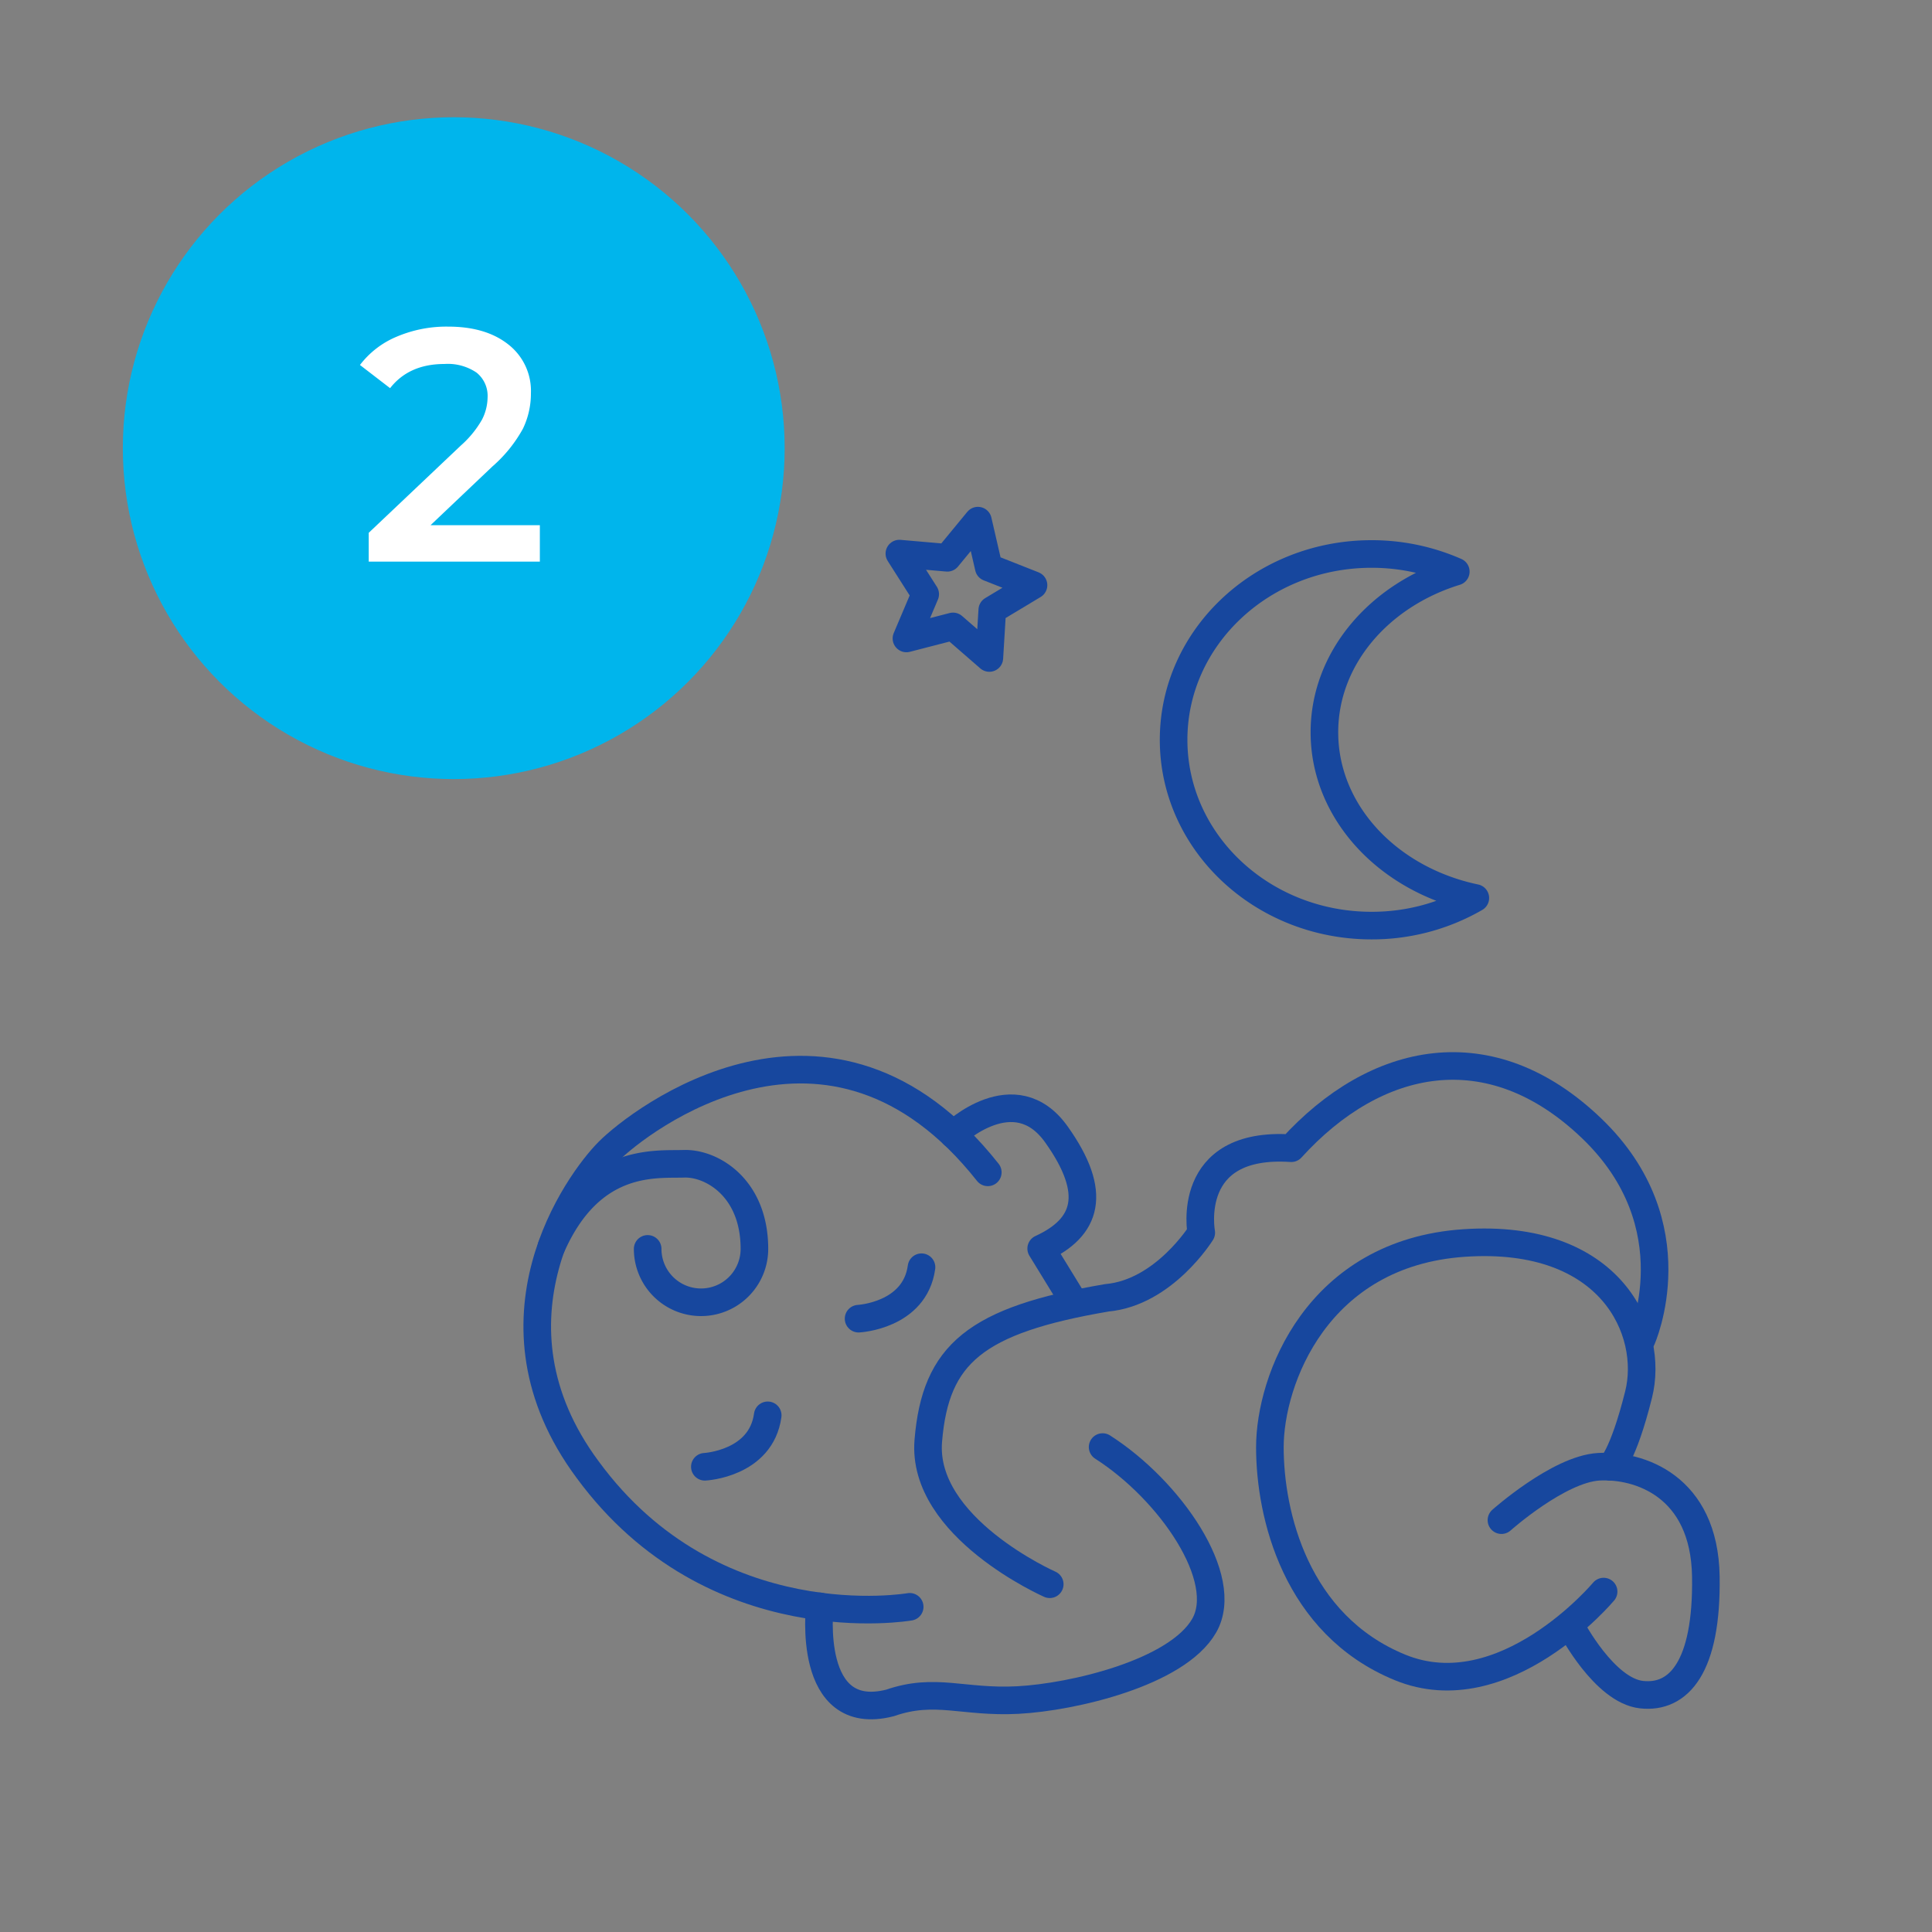
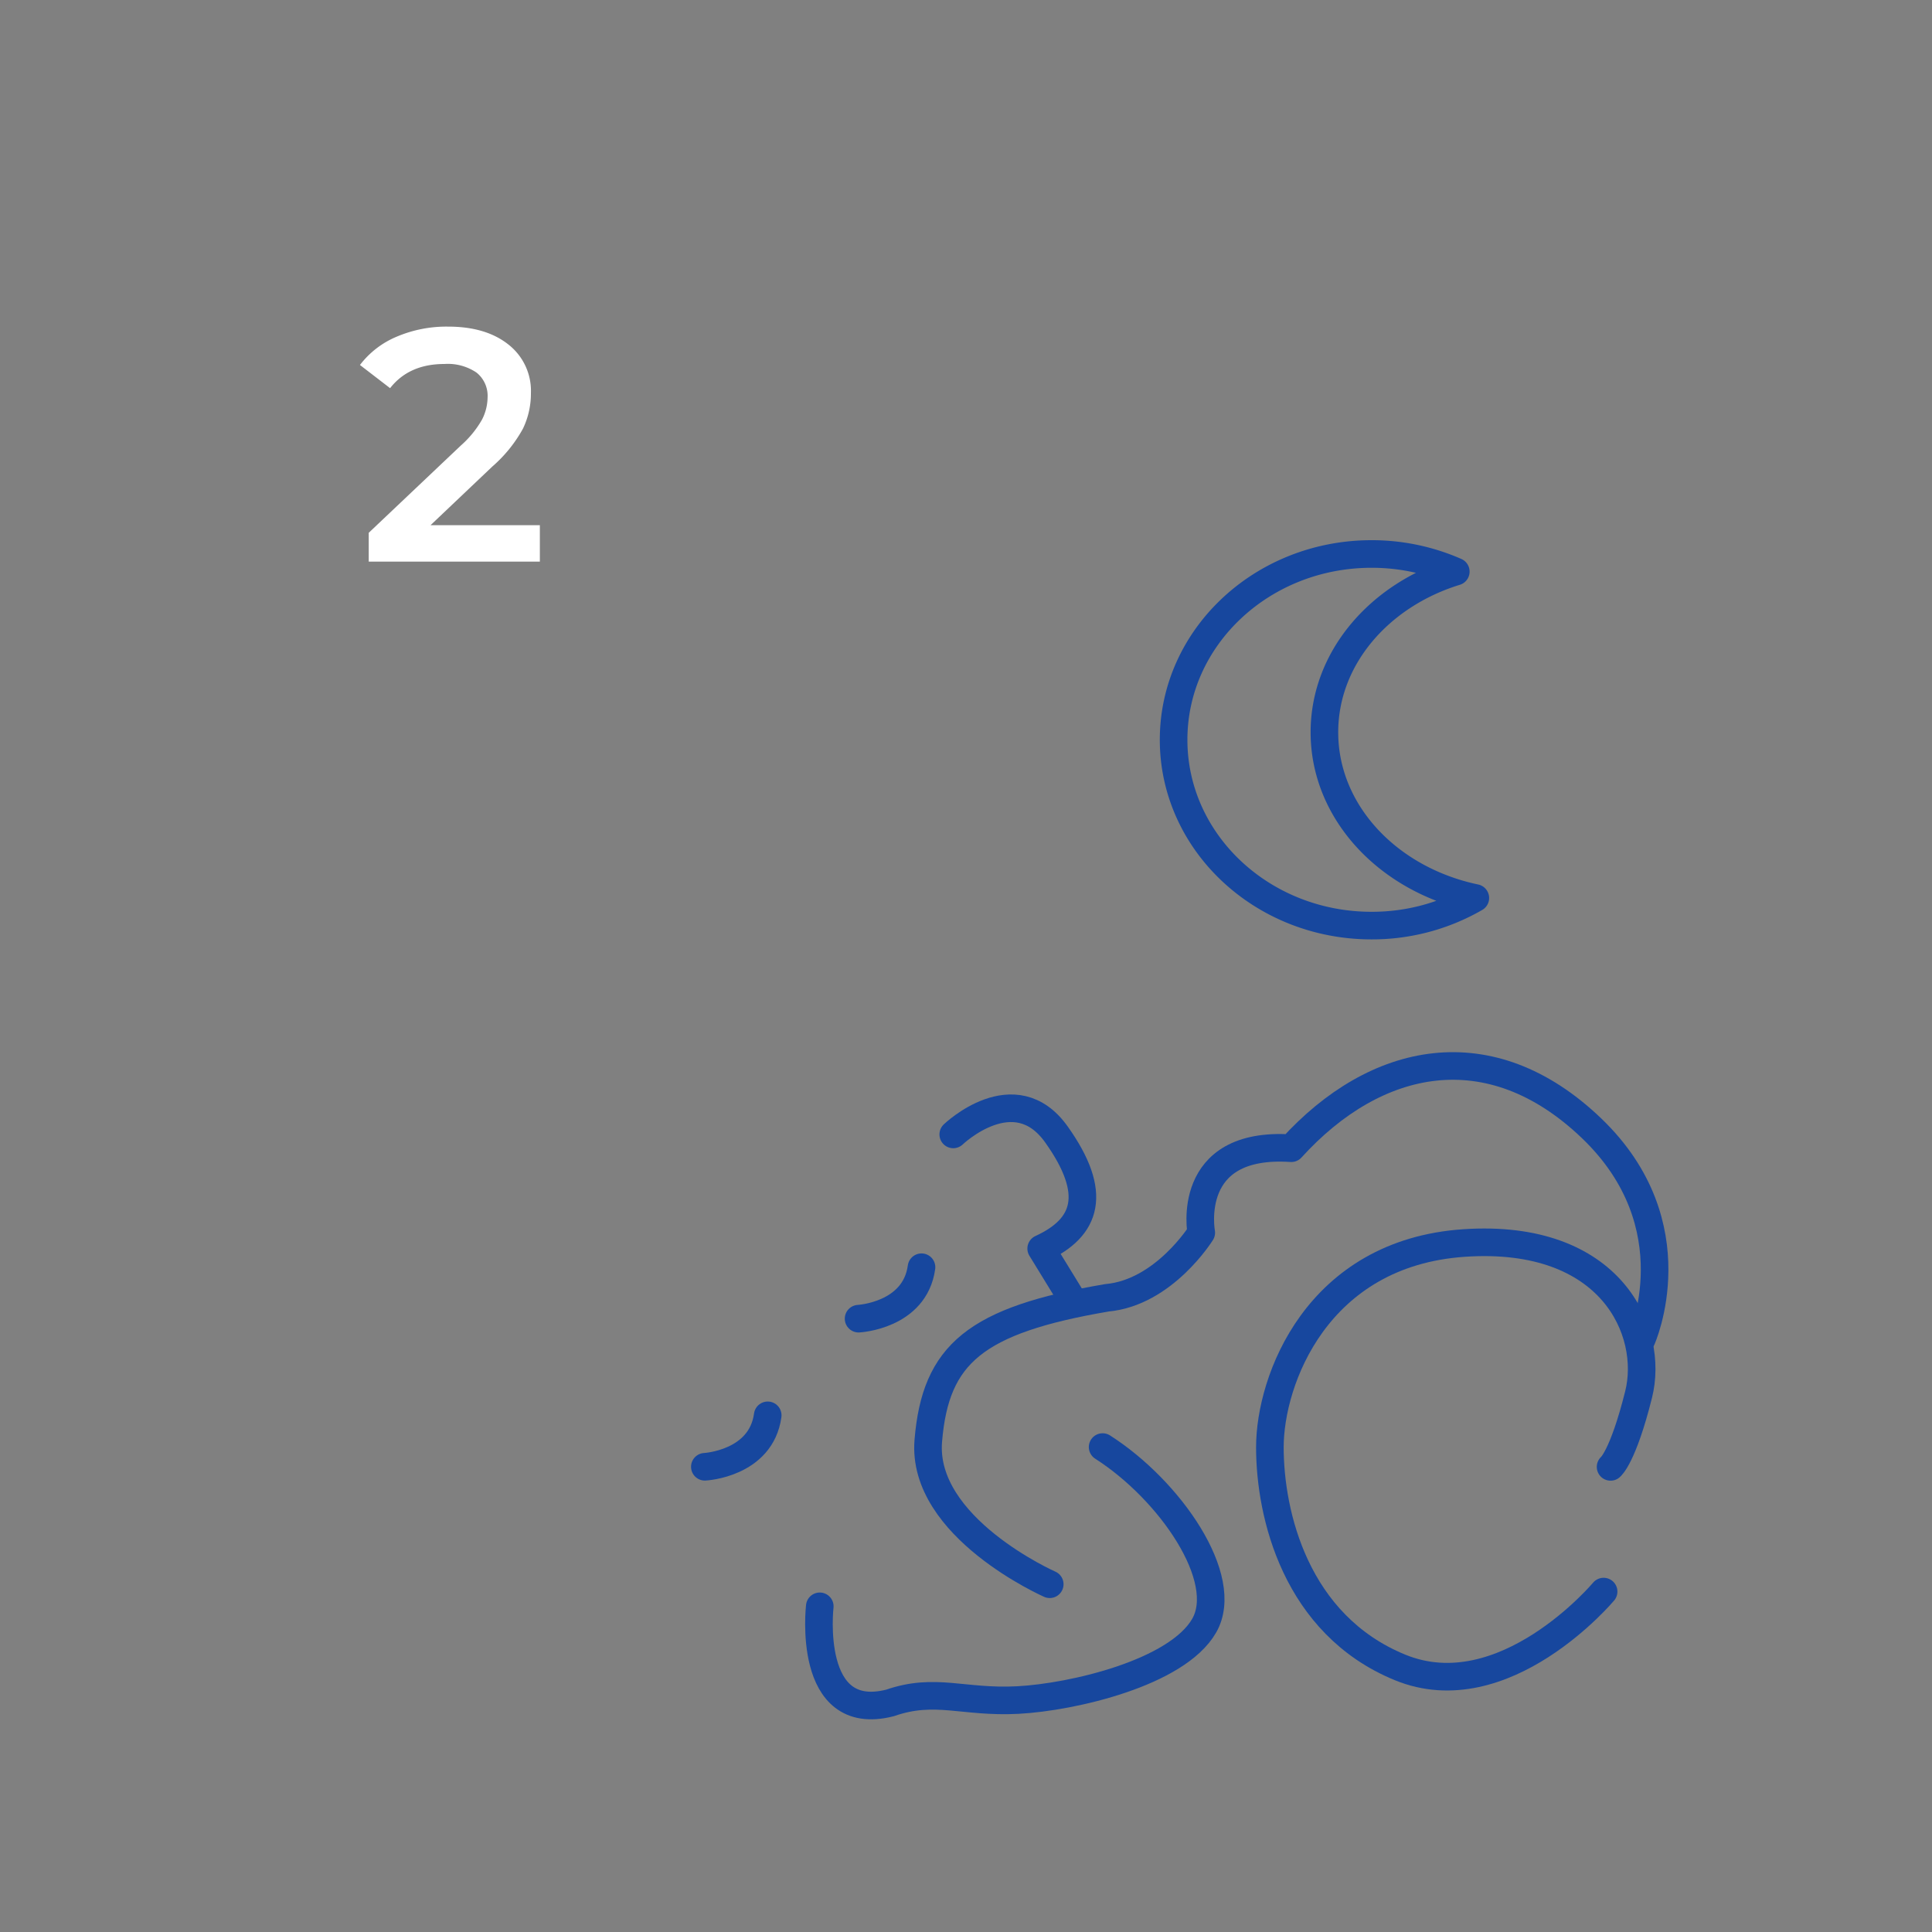
<svg xmlns="http://www.w3.org/2000/svg" id="Laag_2" data-name="Laag 2" width="350" height="350" viewBox="0 0 350 350">
  <rect x="0" y="0" width="350" height="350" fill="#808080" stroke="none" />
  <defs>
    <style>
      .cls-1 {
        fill: none;
        stroke: #17479e;
        stroke-linecap: round;
        stroke-linejoin: round;
        stroke-width: 5px;
      }

      .cls-2 {
        fill: #00b5ec;
      }

      .cls-3 {
        fill: #fff;
      }
    </style>
  </defs>
  <g>
    <path class="cls-1" d="M239.93,132.66c0-13.42,9.93-24.84,23.8-29.11a37.78,37.78,0,0,0-15.26-3.19c-19.8,0-35.86,15.07-35.86,33.66s16.06,33.66,35.86,33.66a37.42,37.42,0,0,0,18.8-5C251.57,159.39,239.93,147.2,239.93,132.66Z" />
-     <polygon class="cls-1" points="177.16 94.32 179.12 102.81 187.23 106.01 179.76 110.5 179.23 119.2 172.65 113.48 164.21 115.66 167.61 107.64 162.93 100.29 171.62 101.05 177.16 94.32" />
-     <path class="cls-1" d="M164.8,291.09s-35.56,6.22-58.34-24.85c-20-26.93-1.73-52.13,3.79-57.66s40.05-32.45,68.7,3.8" />
    <path class="cls-1" d="M172.69,205.51s11.1-10.66,18.69,0,5.52,16.88-2.76,20.68l5.52,9" />
    <path class="cls-1" d="M127.69,265.72s10.18-.52,11.39-9.32" />
    <path class="cls-1" d="M155.54,238.89s10.19-.52,11.4-9.32" />
-     <path class="cls-1" d="M117.33,226.25a9.67,9.67,0,0,0,19.34,0c0-11.11-7.77-15.59-12.78-15.42s-16.82-1.29-24,15.06" />
    <path class="cls-1" d="M190.17,287s-23.3-10.27-22-26,8.54-21.84,32.36-25.89c10.36-.94,17.09-11.8,17.09-11.8s-3.11-16.6,16.31-15.3c15.28-16.83,36-21.23,54.38-3.63s9.09,38.25,9.09,38.25" />
    <path class="cls-1" d="M148.51,291s-2.48,21.38,12.73,17.5c8.22-2.85,13.22,0,23.15-.52s28.83-4.92,33.75-13.46-6.22-24.6-18.39-32.37" />
-     <path class="cls-1" d="M272,275.39s10.36-9.24,17.61-9.67,19.16,3.41,19.42,19.87S304.1,307.75,297.37,307s-12.69-12.17-12.69-12.17" />
    <path class="cls-1" d="M290.51,288.33s-18,21.49-36.9,13.73-23.56-27.71-23.56-39.88,8.54-35.21,35.21-37,34.44,16.05,31.59,27.44-5.08,13.12-5.08,13.12" />
  </g>
  <g>
-     <circle class="cls-2" cx="82.2" cy="81.19" r="59.95" />
    <path class="cls-3" d="M97.8,95.14v6.6h-31V96.52L83.52,80.68A18.33,18.33,0,0,0,87.33,76a9,9,0,0,0,1-4,5.39,5.39,0,0,0-2-4.5,9.26,9.26,0,0,0-5.82-1.56q-6.42,0-9.84,4.38l-5.46-4.2A16.17,16.17,0,0,1,71.85,61a23,23,0,0,1,9.33-1.83q6.84,0,10.92,3.24a10.66,10.66,0,0,1,4.08,8.82,14.65,14.65,0,0,1-1.44,6.42,25.06,25.06,0,0,1-5.52,6.84L78,95.14Z" />
  </g>
</svg>